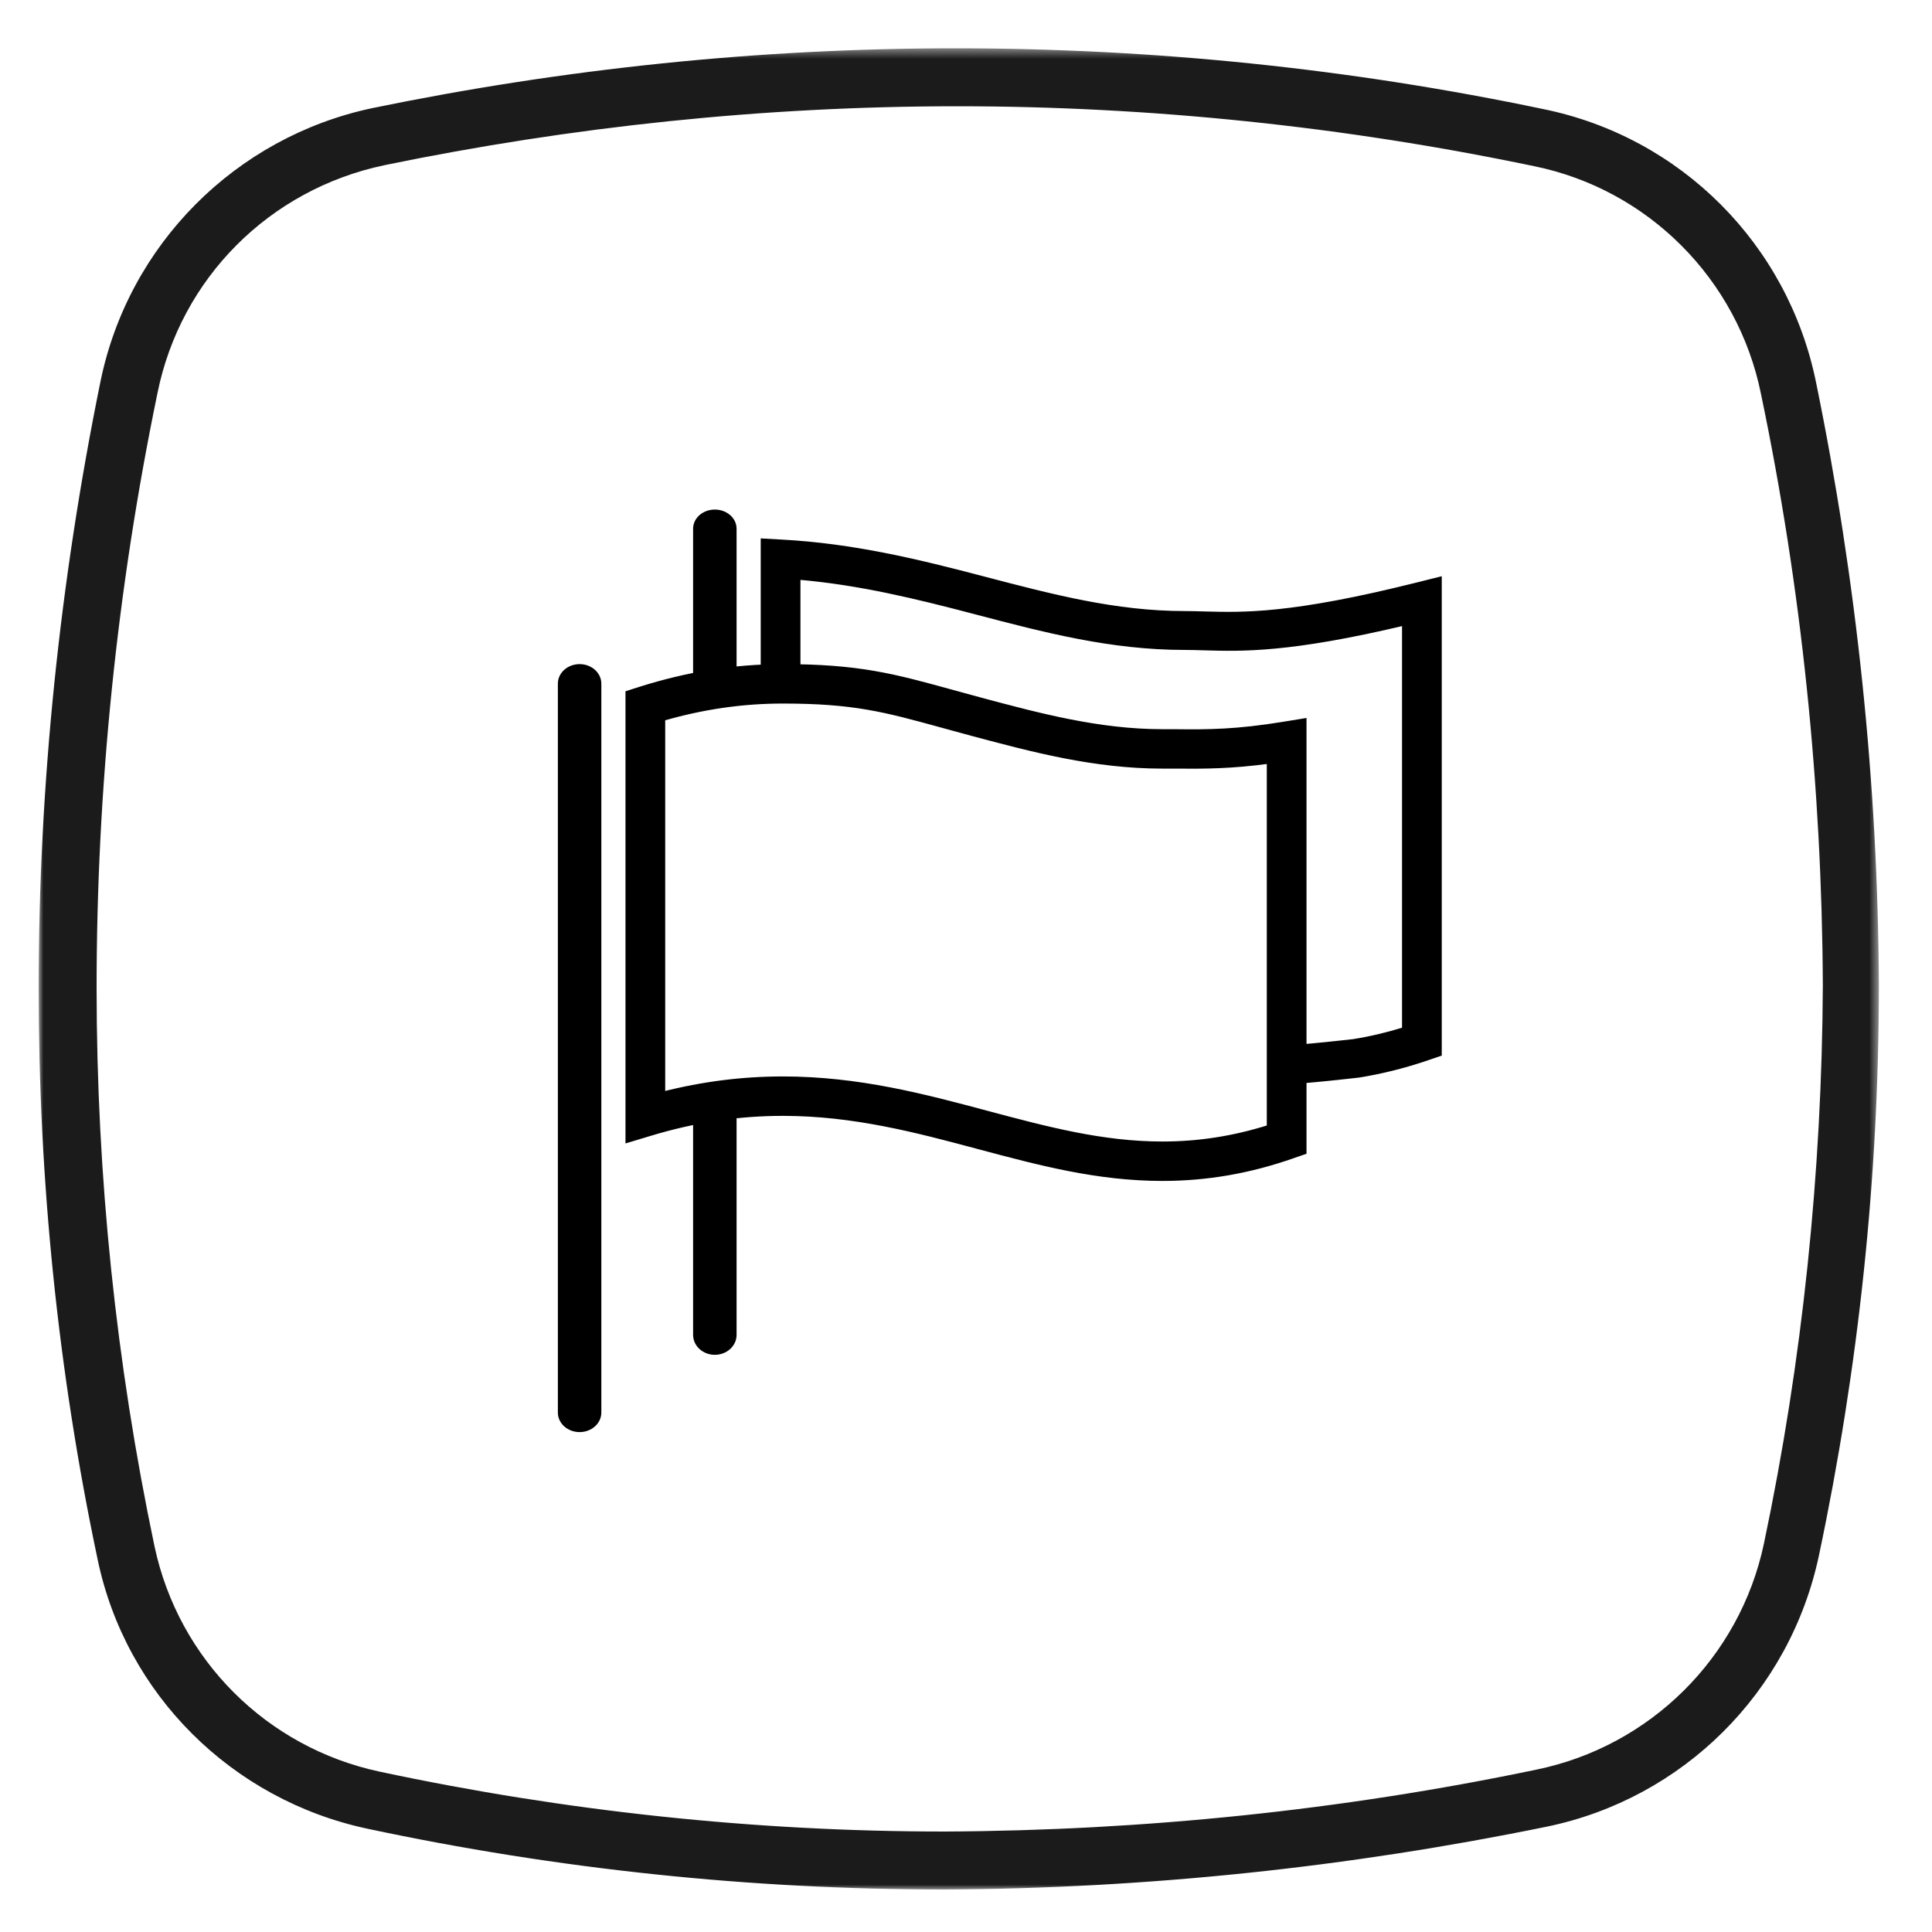
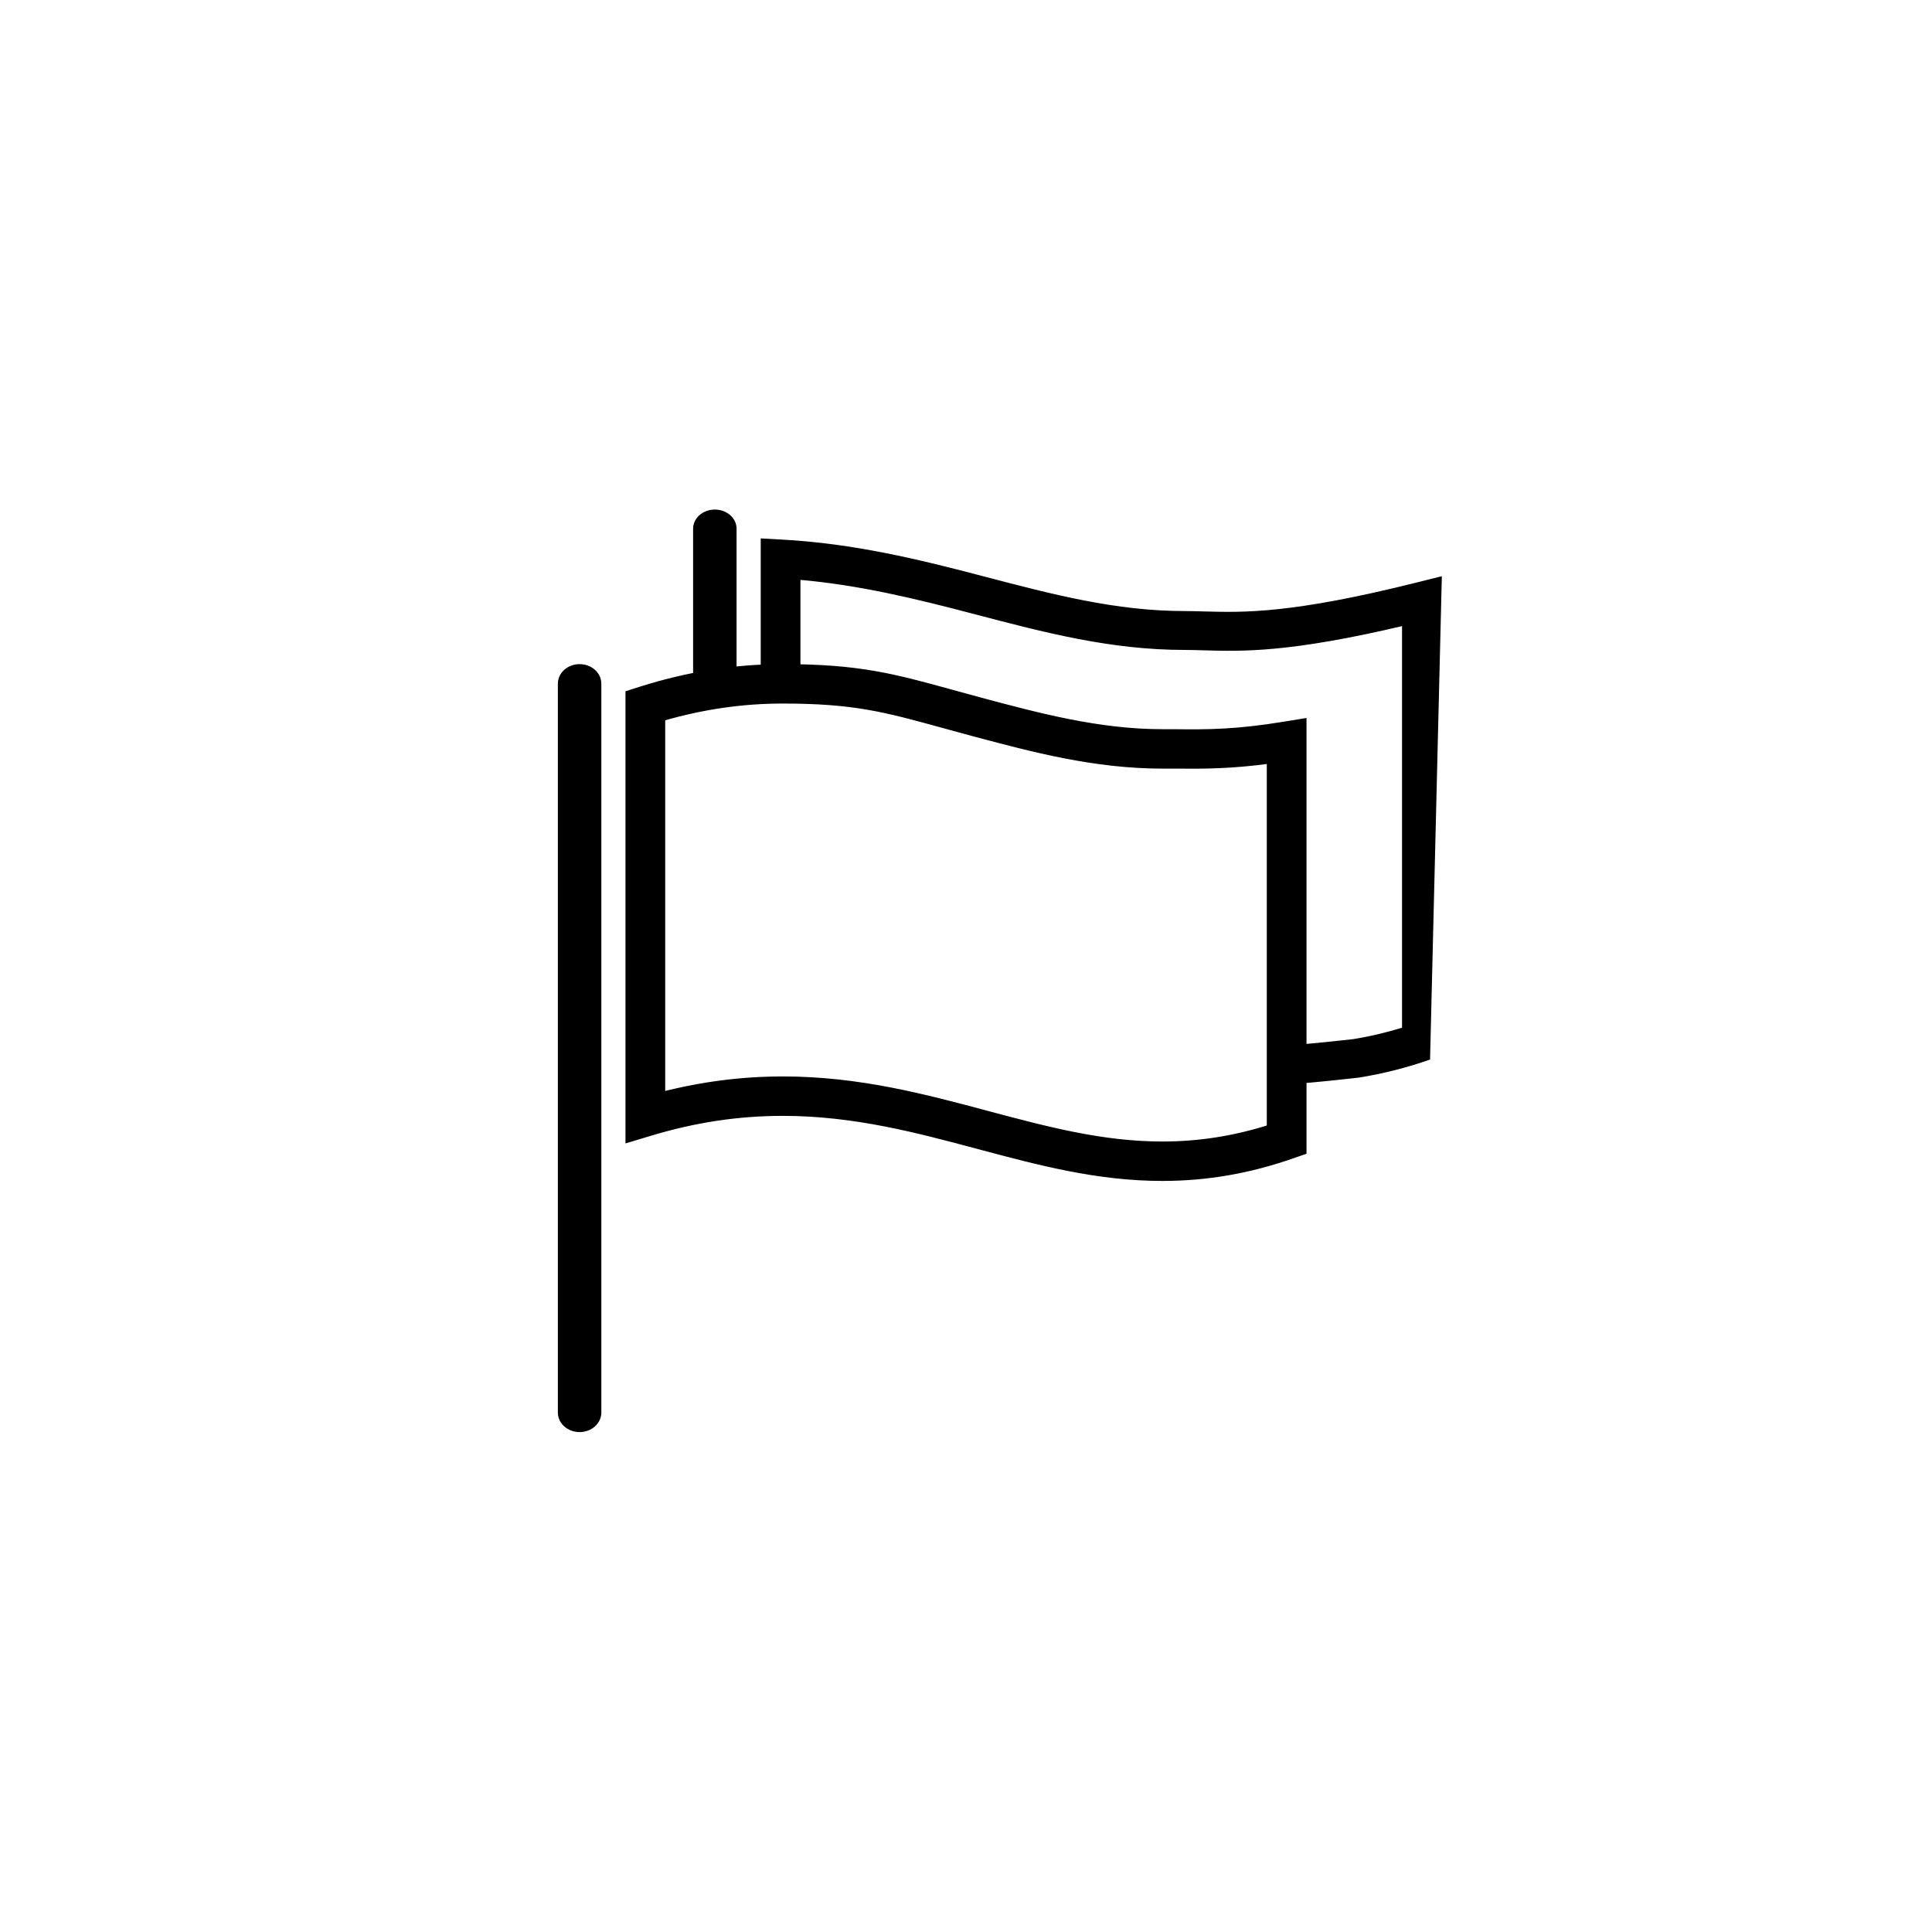
<svg xmlns="http://www.w3.org/2000/svg" xmlns:xlink="http://www.w3.org/1999/xlink" width="200px" height="200px" viewBox="0 0 200 200" version="1.1">
  <title>Icon - German Lessons</title>
  <desc>Created with Sketch.</desc>
  <defs>
    <polygon id="path-1" points="0 95.7 0 0.4 190.5 0.4 190.5 95.7 190.5 191 0 191" />
  </defs>
  <g id="benefits" stroke="none" stroke-width="1" fill="none" fill-rule="evenodd">
    <g id="Icon---German-Lessons">
      <g id="Page-1" transform="translate(4, 4)">
        <g id="Group-3" transform="translate(0, 0.6)">
          <mask id="mask-2" fill="white">
            <use xlink:href="#path-1" />
          </mask>
          <g id="Clip-2" />
-           <path d="M35.8,12.5 C23.9,15 14.7,24.2 12.3,36.1 C8.1,56.4 6,77 6,97.7 C6,117.101 8,136.5 12,155.5 C14.5,167.2 23.6,176.3 35.3,178.8 C54.5,182.9 74.2,185 93.8,185 C114.4,184.9 134.9,182.8 155,178.601 C166.8,176.2 176.1,167 178.6,155.2 C182.6,136.2 184.6,116.8 184.7,97.4 C184.6,76.8 182.5,56.3 178.3,36.2 C175.9,24.3 166.6,15 154.8,12.6 C135.2,8.5 115.1,6.4 95.1,6.4 C75.1,6.4 55.2,8.5 35.8,12.5 M93.8,191 C73.7,191 53.7,188.9 34,184.7 C20,181.7 9,170.8 6.1,156.8 C2,137.4 0,117.601 0,97.7 C0,76.6 2.2,55.5 6.4,34.9 C9.3,20.7 20.4,9.6 34.5,6.6 C54.4,2.5 74.6,0.4 94.9,0.4 C115.4,0.4 135.8,2.5 155.8,6.7 C170,9.6 181.1,20.7 184,35 C188.2,55.5 190.4,76.5 190.5,97.4 C190.5,117.2 188.4,137 184.3,156.4 C181.3,170.601 170.2,181.601 156.1,184.5 C135.6,188.7 114.7,190.9 93.8,191" id="Fill-1" fill="#1B1B1B" mask="url(#mask-2)" />
        </g>
      </g>
      <g id="Change-Language-Copy" transform="translate(58, 53)" stroke-width="0.5" stroke="#000000" fill="#000000">
        <g id="Page-1">
-           <path d="M16,87 C14.896,87 14,86.189 14,85.189 L14,62.811 C14,61.811 14.896,61 16,61 C17.104,61 18,61.811 18,62.811 L18,85.189 C18,86.189 17.104,87 16,87" id="Fill-1" />
          <path d="M16,19 C14.896,19 14,18.223 14,17.266 L14,1.734 C14,0.773 14.896,0 16,0 C17.104,0 18,0.773 18,1.734 L18,17.266 C18,18.223 17.104,19 16,19" id="Fill-3" />
          <path d="M23.046,58.683 C30.878,58.683 37.665,60.495 44.229,62.25 C50.341,63.879 56.103,65.419 62.334,65.419 C66.083,65.419 69.71,64.857 73.388,63.696 L73.388,25.805 C69.465,26.331 66.77,26.349 63.468,26.317 L62.334,26.317 C55.286,26.317 48.86,24.598 42.647,22.937 L39.493,22.077 C33.641,20.469 30.415,19.581 23.046,19.581 C18.874,19.581 14.792,20.168 10.612,21.375 L10.612,60.255 C14.767,59.202 18.856,58.683 23.046,58.683 M62.334,69 C55.629,69 49.636,67.403 43.293,65.709 C36.954,64.012 30.401,62.264 23.046,62.264 C18.437,62.264 13.947,62.937 9.33,64.33 L7,65.032 L7,18.743 L8.253,18.342 C13.235,16.766 18.075,16 23.046,16 C30.91,16 34.504,16.988 40.454,18.625 L43.586,19.481 C49.575,21.082 55.763,22.736 62.334,22.736 L63.475,22.736 C67.156,22.786 70.064,22.75 74.898,21.962 L77,21.619 L77,66.257 L75.793,66.676 C71.311,68.241 66.911,69 62.334,69" id="Fill-5" />
          <path d="M2,95 C0.896,95 0,94.207 0,93.229 L0,17.771 C0,16.793 0.896,16 2,16 C3.104,16 4,16.793 4,17.771 L4,93.229 C4,94.207 3.104,95 2,95" id="Fill-7" />
-           <path d="M74.961,59 L74.961,55.476 C75.94,55.476 79.78,55.081 82.121,54.817 C83.826,54.545 85.607,54.126 87.388,53.576 L87.388,11.5 C75.478,14.327 70.59,14.189 66.609,14.07 C65.93,14.052 65.284,14.031 64.637,14.031 C57.015,14.031 50.199,12.241 42.978,10.344 C36.927,8.755 30.974,7.293 24.612,6.757 L24.612,16.336 L21,16.336 L21,3 L22.907,3.106 C30.338,3.504 37.075,5.146 43.891,6.94 C50.899,8.776 57.492,10.507 64.637,10.507 C65.32,10.507 66.003,10.528 66.721,10.549 C70.713,10.651 75.673,10.81 88.746,7.536 L91,6.972 L91,56.096 L89.793,56.508 C87.413,57.326 84.996,57.929 82.619,58.306 C81.922,58.387 76.46,59 74.961,59" id="Fill-9" />
+           <path d="M74.961,59 L74.961,55.476 C75.94,55.476 79.78,55.081 82.121,54.817 C83.826,54.545 85.607,54.126 87.388,53.576 L87.388,11.5 C75.478,14.327 70.59,14.189 66.609,14.07 C65.93,14.052 65.284,14.031 64.637,14.031 C57.015,14.031 50.199,12.241 42.978,10.344 C36.927,8.755 30.974,7.293 24.612,6.757 L24.612,16.336 L21,16.336 L21,3 L22.907,3.106 C30.338,3.504 37.075,5.146 43.891,6.94 C50.899,8.776 57.492,10.507 64.637,10.507 C65.32,10.507 66.003,10.528 66.721,10.549 C70.713,10.651 75.673,10.81 88.746,7.536 L91,6.972 L89.793,56.508 C87.413,57.326 84.996,57.929 82.619,58.306 C81.922,58.387 76.46,59 74.961,59" id="Fill-9" />
        </g>
      </g>
    </g>
  </g>
</svg>